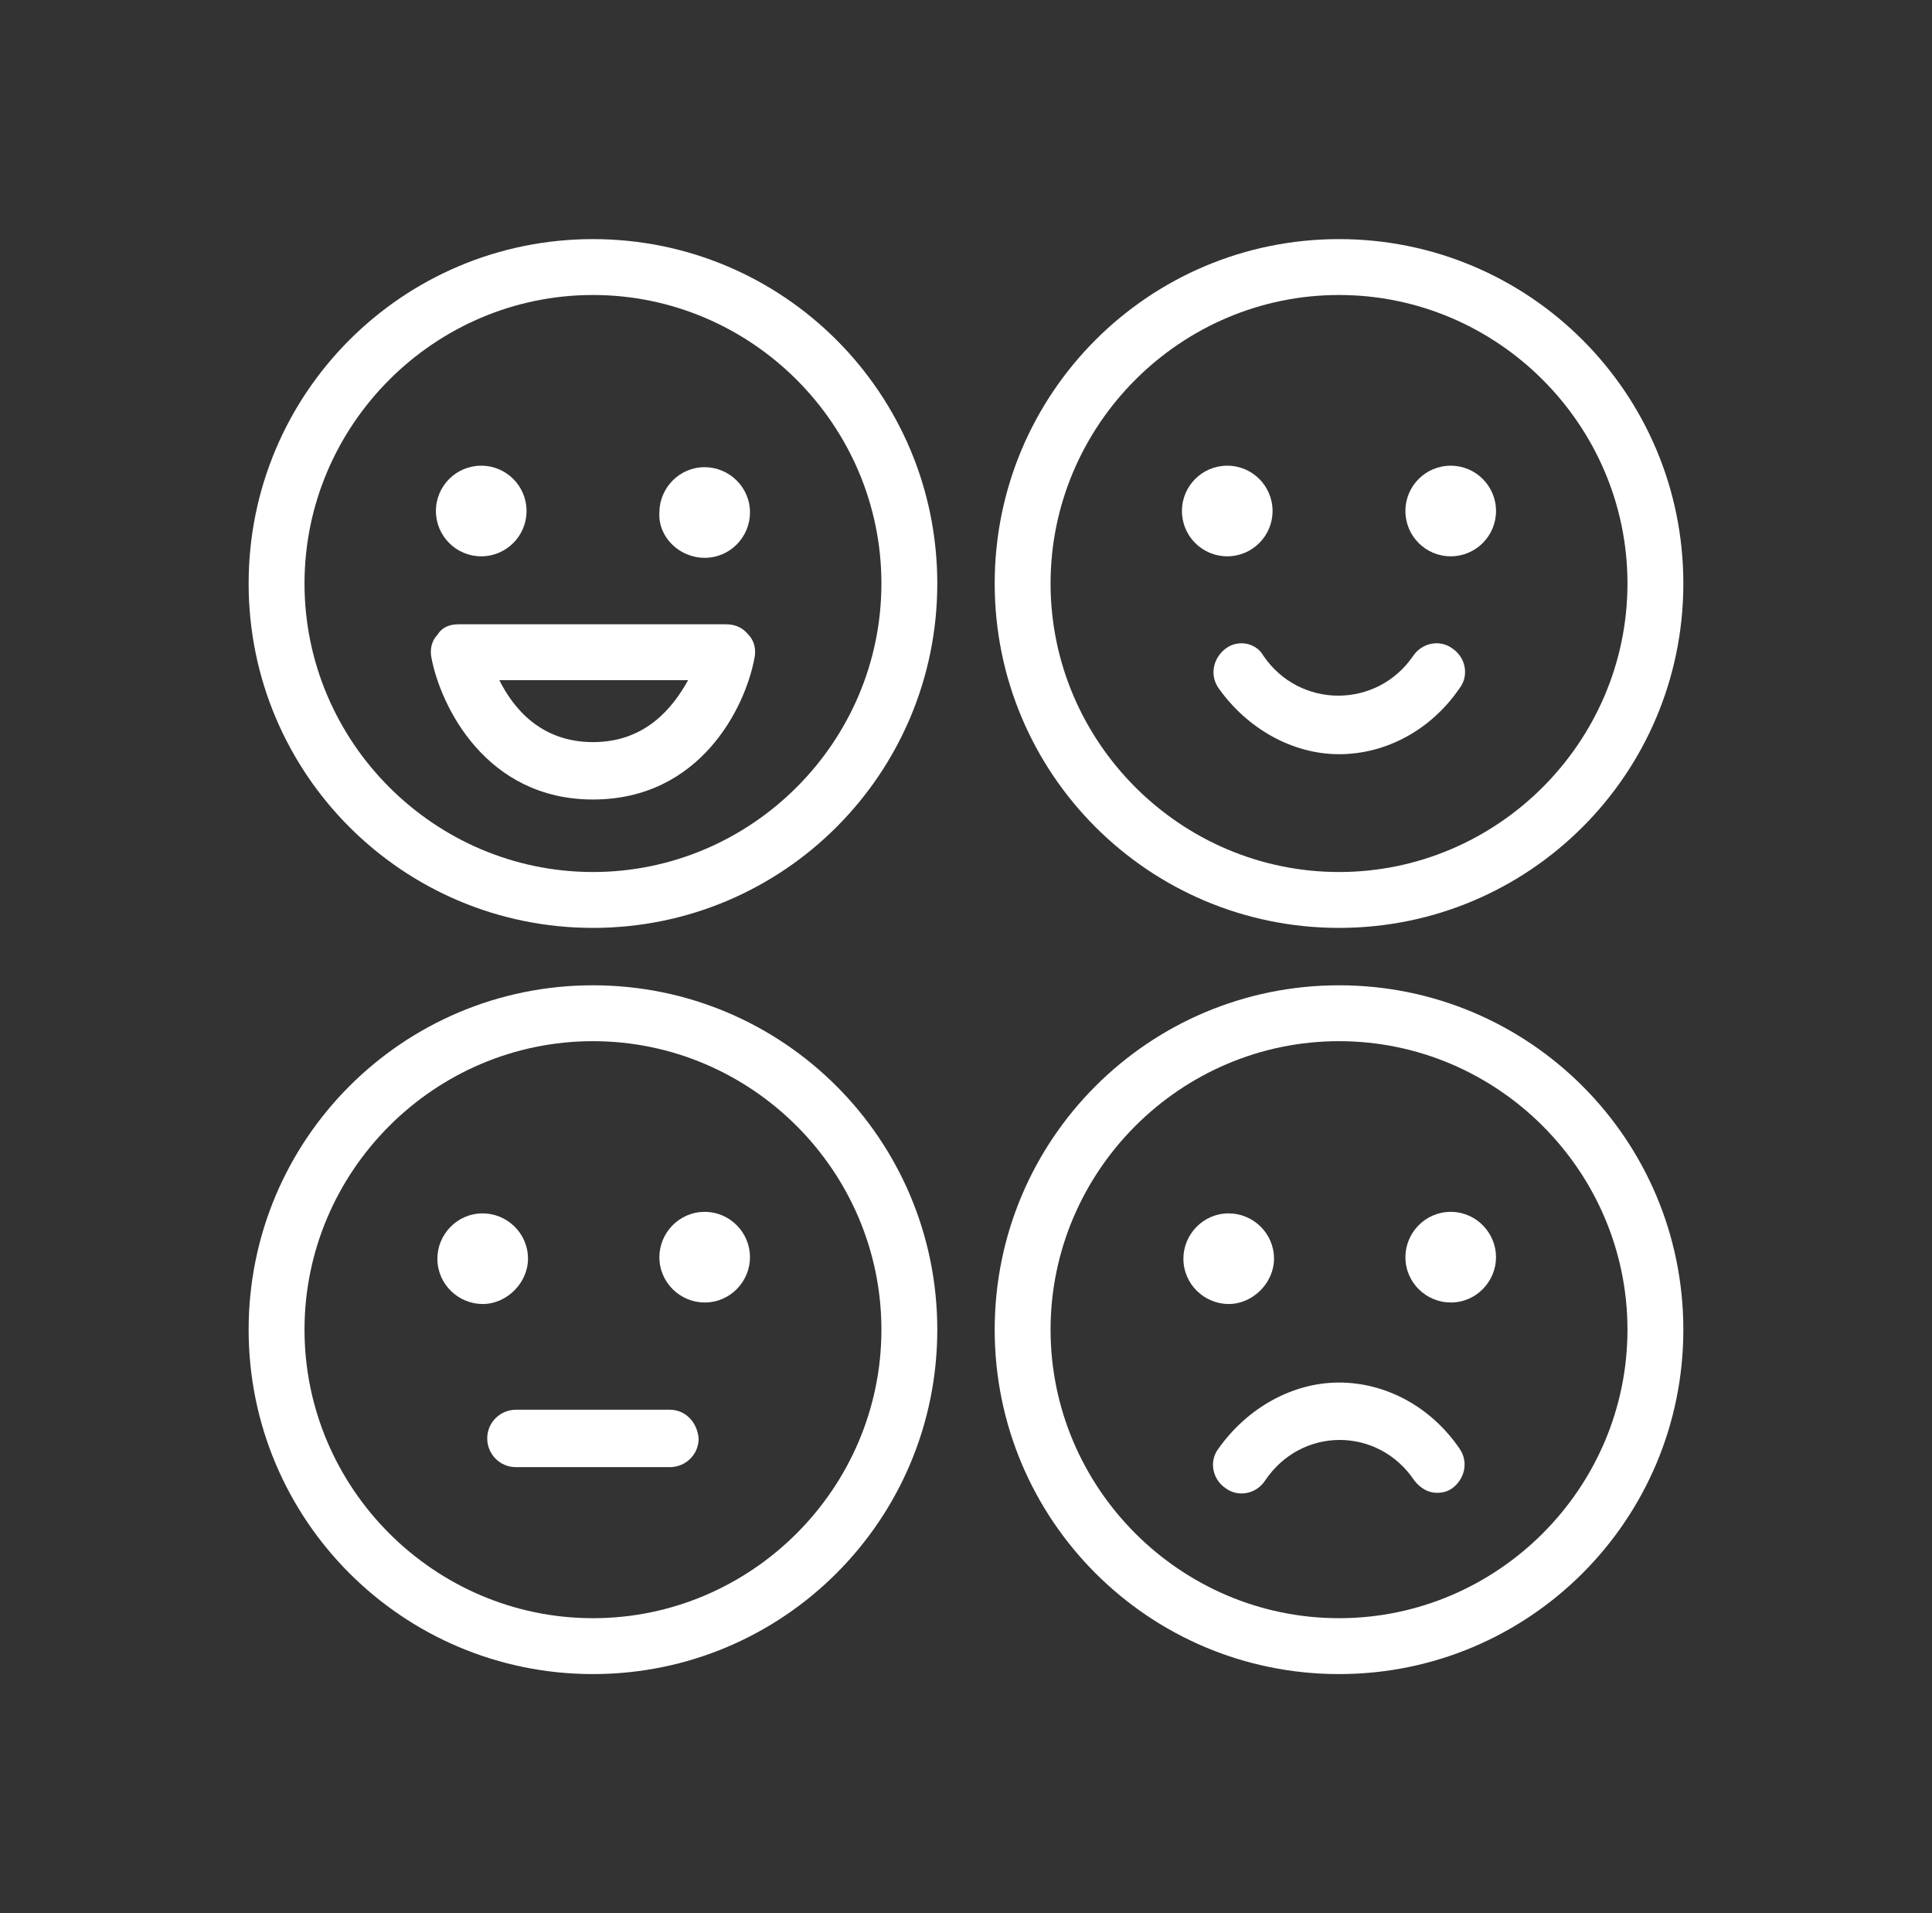
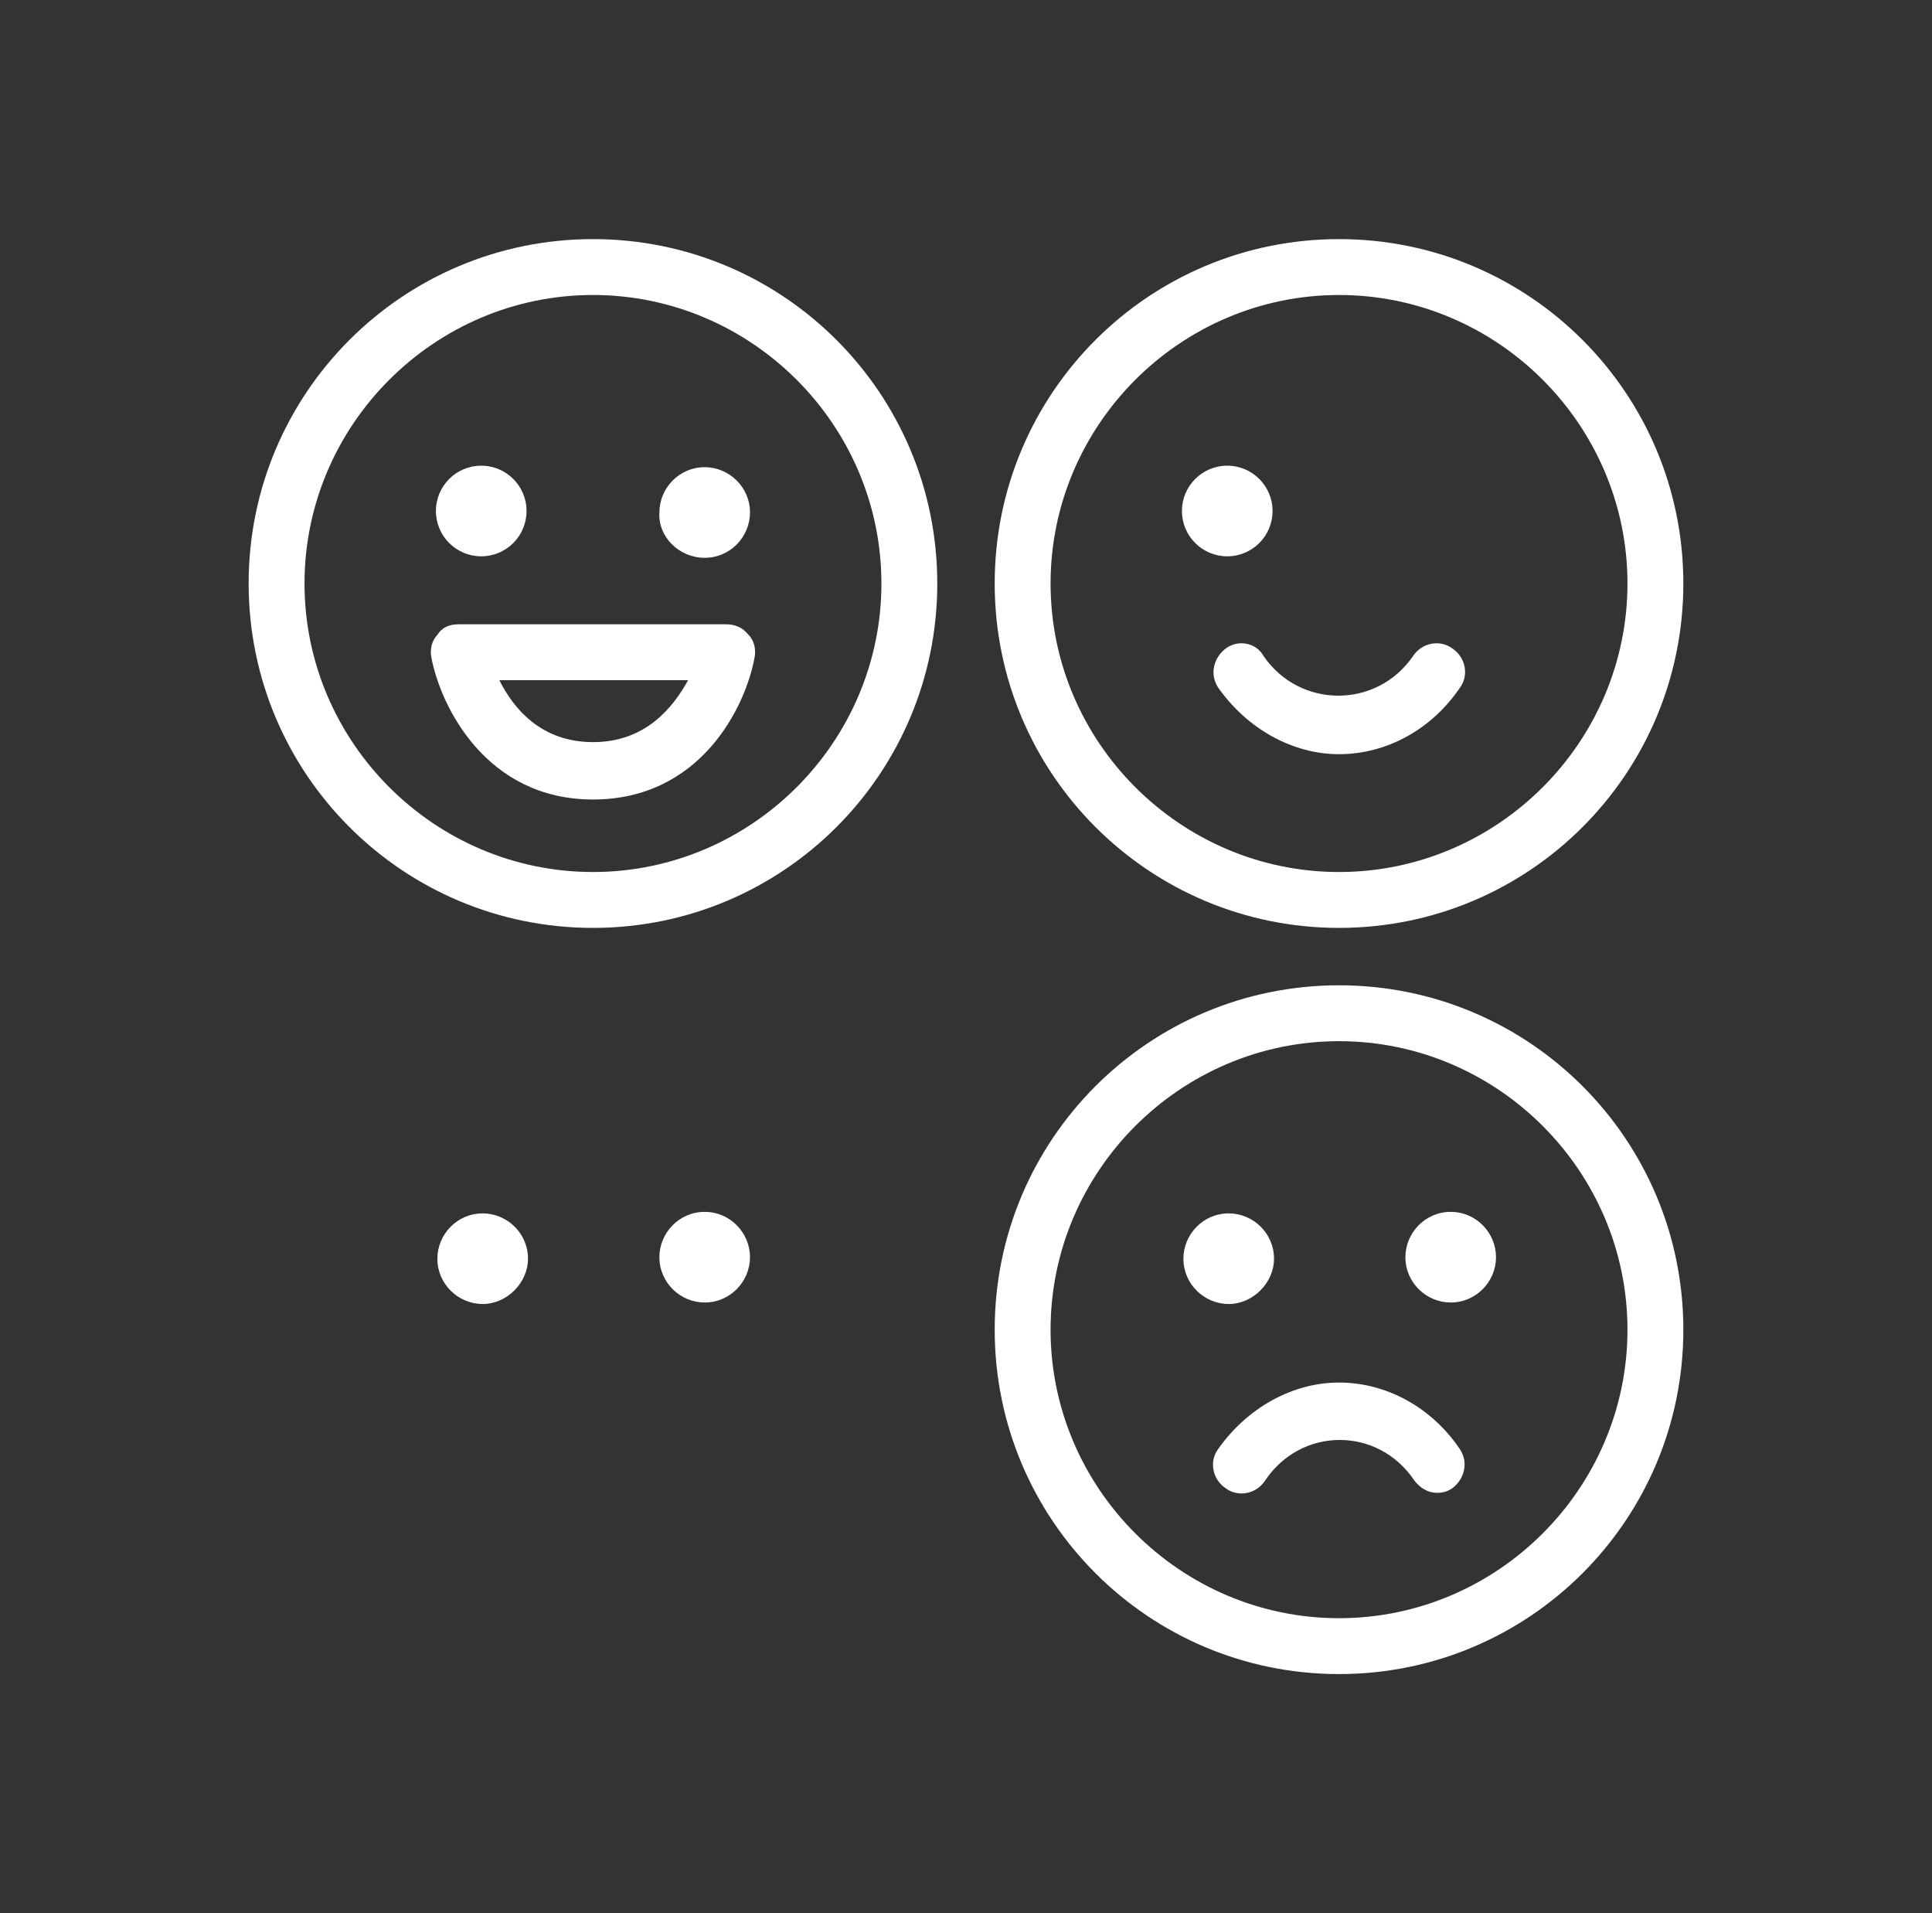
<svg xmlns="http://www.w3.org/2000/svg" width="101" height="100" viewBox="0 0 101 100" fill="none">
  <rect x="0" y="0" width="101" height="100" fill="#333333" stroke="none" />
  <path d="M30.999 12.498C21.051 12.498 12.998 20.551 12.998 30.499C12.998 40.447 21.051 48.5 30.999 48.5C40.946 48.5 48.999 40.447 48.999 30.499C48.999 20.551 40.946 12.498 30.999 12.498ZM30.999 45.579C22.709 45.579 15.919 38.789 15.919 30.499C15.919 22.209 22.709 15.419 30.999 15.419C39.288 15.419 46.078 22.209 46.078 30.499C46.078 38.789 39.288 45.579 30.999 45.579Z" fill="white" />
  <path d="M37.947 32.631H23.973C23.499 32.631 23.105 32.789 22.868 33.184C22.552 33.499 22.473 33.973 22.552 34.368C23.026 36.894 25.394 41.789 31 41.789C36.605 41.789 38.974 36.973 39.447 34.368C39.526 33.973 39.447 33.499 39.131 33.184C38.816 32.789 38.421 32.631 37.947 32.631ZM31 38.789C28.236 38.789 26.815 36.973 26.105 35.552H35.973C35.184 36.973 33.763 38.789 31 38.789Z" fill="white" />
  <path d="M25.158 29.078C26.466 29.078 27.526 28.017 27.526 26.709C27.526 25.401 26.466 24.341 25.158 24.341C23.849 24.341 22.789 25.401 22.789 26.709C22.789 28.017 23.849 29.078 25.158 29.078Z" fill="white" />
  <path d="M36.839 29.156C38.181 29.156 39.208 28.051 39.208 26.788C39.208 25.446 38.102 24.419 36.839 24.419C35.497 24.419 34.471 25.525 34.471 26.788C34.392 28.051 35.497 29.156 36.839 29.156Z" fill="white" />
  <path d="M70.001 48.5C79.948 48.5 88.001 40.447 88.001 30.499C88.001 20.551 79.948 12.498 70.001 12.498C60.053 12.498 52 20.551 52 30.499C52 40.447 60.053 48.5 70.001 48.5ZM70.001 15.419C78.29 15.419 85.08 22.209 85.08 30.499C85.08 38.789 78.29 45.579 70.001 45.579C61.711 45.579 54.921 38.789 54.921 30.499C54.921 22.209 61.711 15.419 70.001 15.419Z" fill="white" />
  <path d="M64.082 33.894C63.451 34.368 63.214 35.236 63.688 35.947C65.188 38.079 67.556 39.421 70.004 39.421C72.451 39.421 74.82 38.158 76.32 35.947C76.793 35.315 76.635 34.368 75.925 33.894C75.293 33.421 74.346 33.578 73.872 34.289C71.977 37.052 67.951 37.052 66.056 34.289C65.661 33.578 64.714 33.421 64.082 33.894Z" fill="white" />
  <path d="M64.158 29.078C65.466 29.078 66.526 28.017 66.526 26.709C66.526 25.401 65.466 24.341 64.158 24.341C62.849 24.341 61.789 25.401 61.789 26.709C61.789 28.017 62.849 29.078 64.158 29.078Z" fill="white" />
-   <path d="M75.839 29.078C77.147 29.078 78.208 28.017 78.208 26.709C78.208 25.401 77.147 24.341 75.839 24.341C74.531 24.341 73.471 25.401 73.471 26.709C73.471 28.017 74.531 29.078 75.839 29.078Z" fill="white" />
-   <path d="M30.999 51.5C21.051 51.5 12.998 59.553 12.998 69.501C12.998 79.449 21.051 87.502 30.999 87.502C40.946 87.502 48.999 79.449 48.999 69.501C48.999 59.553 40.946 51.5 30.999 51.5ZM30.999 84.581C22.709 84.581 15.919 77.791 15.919 69.501C15.919 61.211 22.709 54.421 30.999 54.421C39.288 54.421 46.078 61.211 46.078 69.501C46.078 77.791 39.288 84.581 30.999 84.581Z" fill="white" />
-   <path d="M35.024 73.685H26.971C26.181 73.685 25.471 74.317 25.471 75.185C25.471 75.975 26.102 76.685 26.971 76.685H35.024C35.813 76.685 36.524 76.054 36.524 75.185C36.445 74.317 35.813 73.685 35.024 73.685Z" fill="white" />
  <path d="M27.602 65.79C27.602 64.448 26.497 63.422 25.234 63.422C23.892 63.422 22.865 64.527 22.865 65.79C22.865 67.133 23.971 68.159 25.234 68.159C26.497 68.159 27.602 67.054 27.602 65.79Z" fill="white" />
  <path d="M36.839 63.343C35.497 63.343 34.471 64.448 34.471 65.711C34.471 67.053 35.576 68.08 36.839 68.08C38.181 68.08 39.208 66.975 39.208 65.711C39.208 64.448 38.181 63.343 36.839 63.343Z" fill="white" />
  <path d="M70.001 51.5C60.053 51.5 52 59.553 52 69.501C52 79.449 60.053 87.502 70.001 87.502C79.948 87.502 88.001 79.449 88.001 69.501C88.001 59.553 79.948 51.5 70.001 51.5ZM70.001 84.581C61.711 84.581 54.921 77.791 54.921 69.501C54.921 61.211 61.711 54.421 70.001 54.421C78.29 54.421 85.08 61.211 85.08 69.501C85.08 77.791 78.29 84.581 70.001 84.581Z" fill="white" />
  <path d="M69.999 72.264C67.551 72.264 65.183 73.606 63.683 75.738C63.209 76.37 63.367 77.317 64.078 77.791C64.709 78.264 65.657 78.107 66.13 77.396C68.025 74.554 72.052 74.554 73.946 77.396C74.262 77.791 74.657 78.028 75.131 78.028C75.446 78.028 75.683 77.949 75.92 77.791C76.552 77.317 76.789 76.449 76.315 75.738C74.815 73.527 72.446 72.264 69.999 72.264Z" fill="white" />
  <path d="M66.602 65.79C66.602 64.448 65.497 63.422 64.234 63.422C62.892 63.422 61.865 64.527 61.865 65.79C61.865 67.133 62.971 68.159 64.234 68.159C65.497 68.159 66.602 67.054 66.602 65.79Z" fill="white" />
  <path d="M75.839 63.343C74.497 63.343 73.471 64.448 73.471 65.711C73.471 67.053 74.576 68.08 75.839 68.08C77.181 68.08 78.208 66.975 78.208 65.711C78.208 64.448 77.181 63.343 75.839 63.343Z" fill="white" />
</svg>